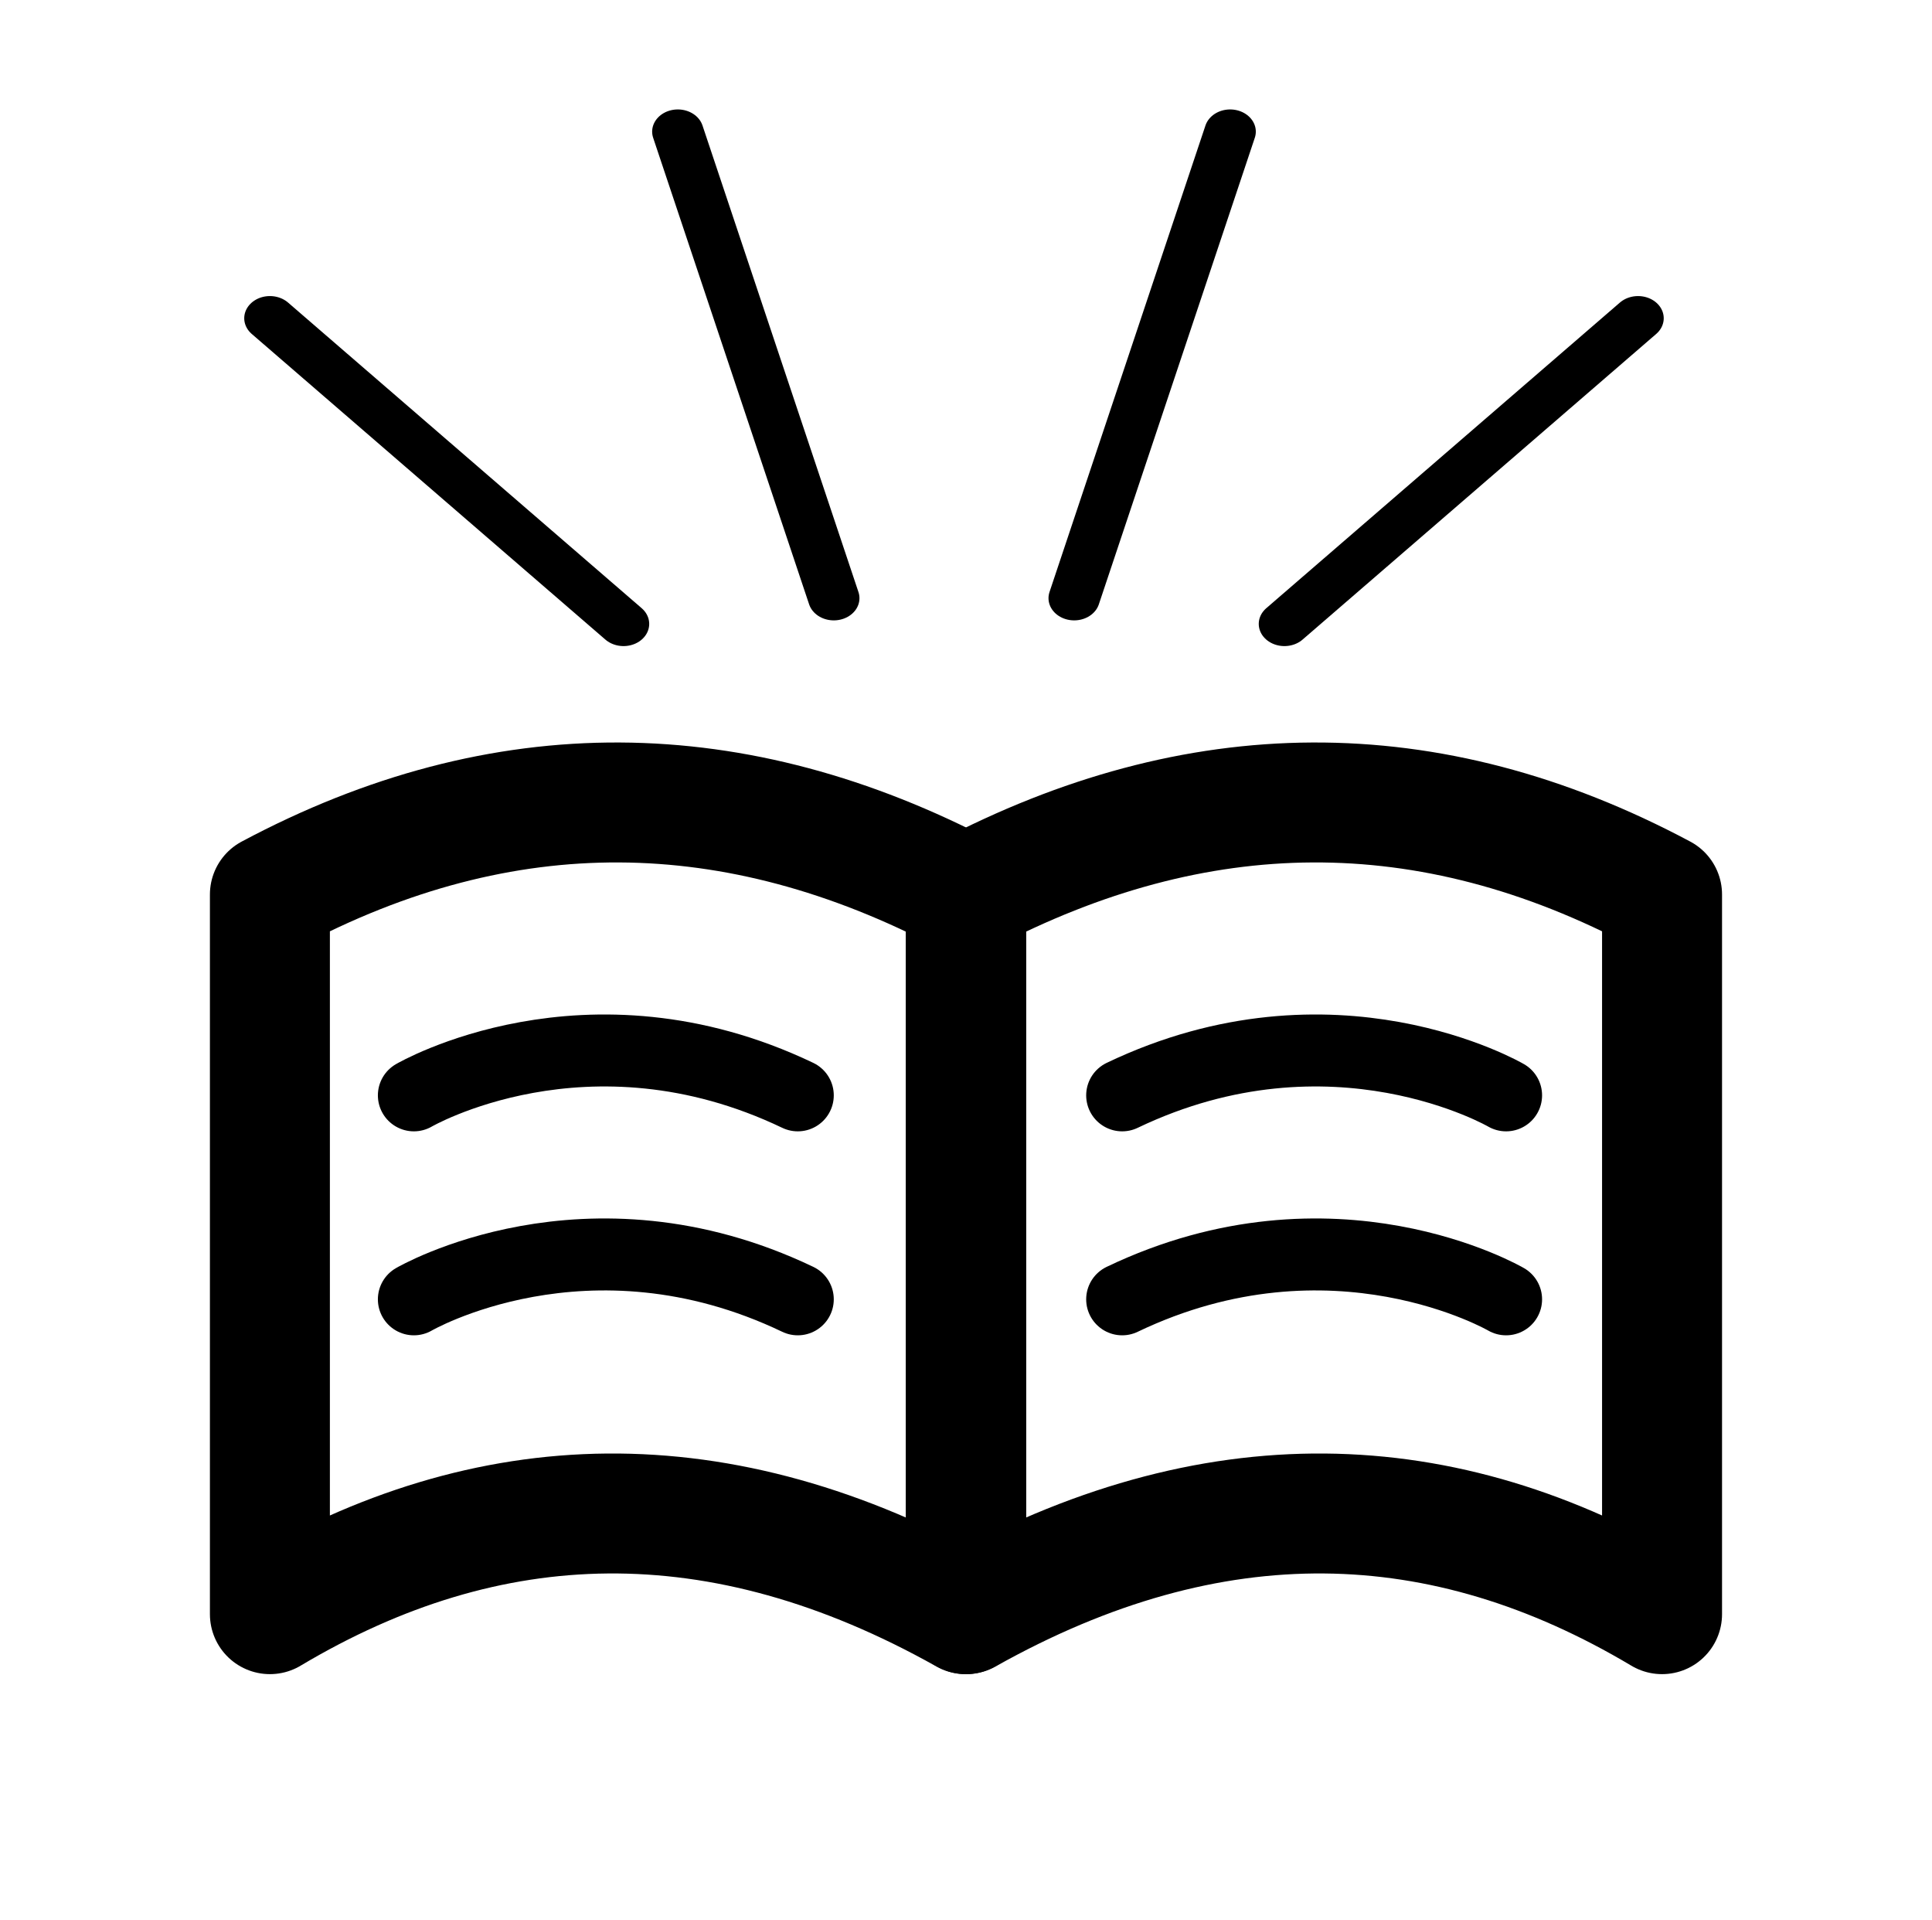
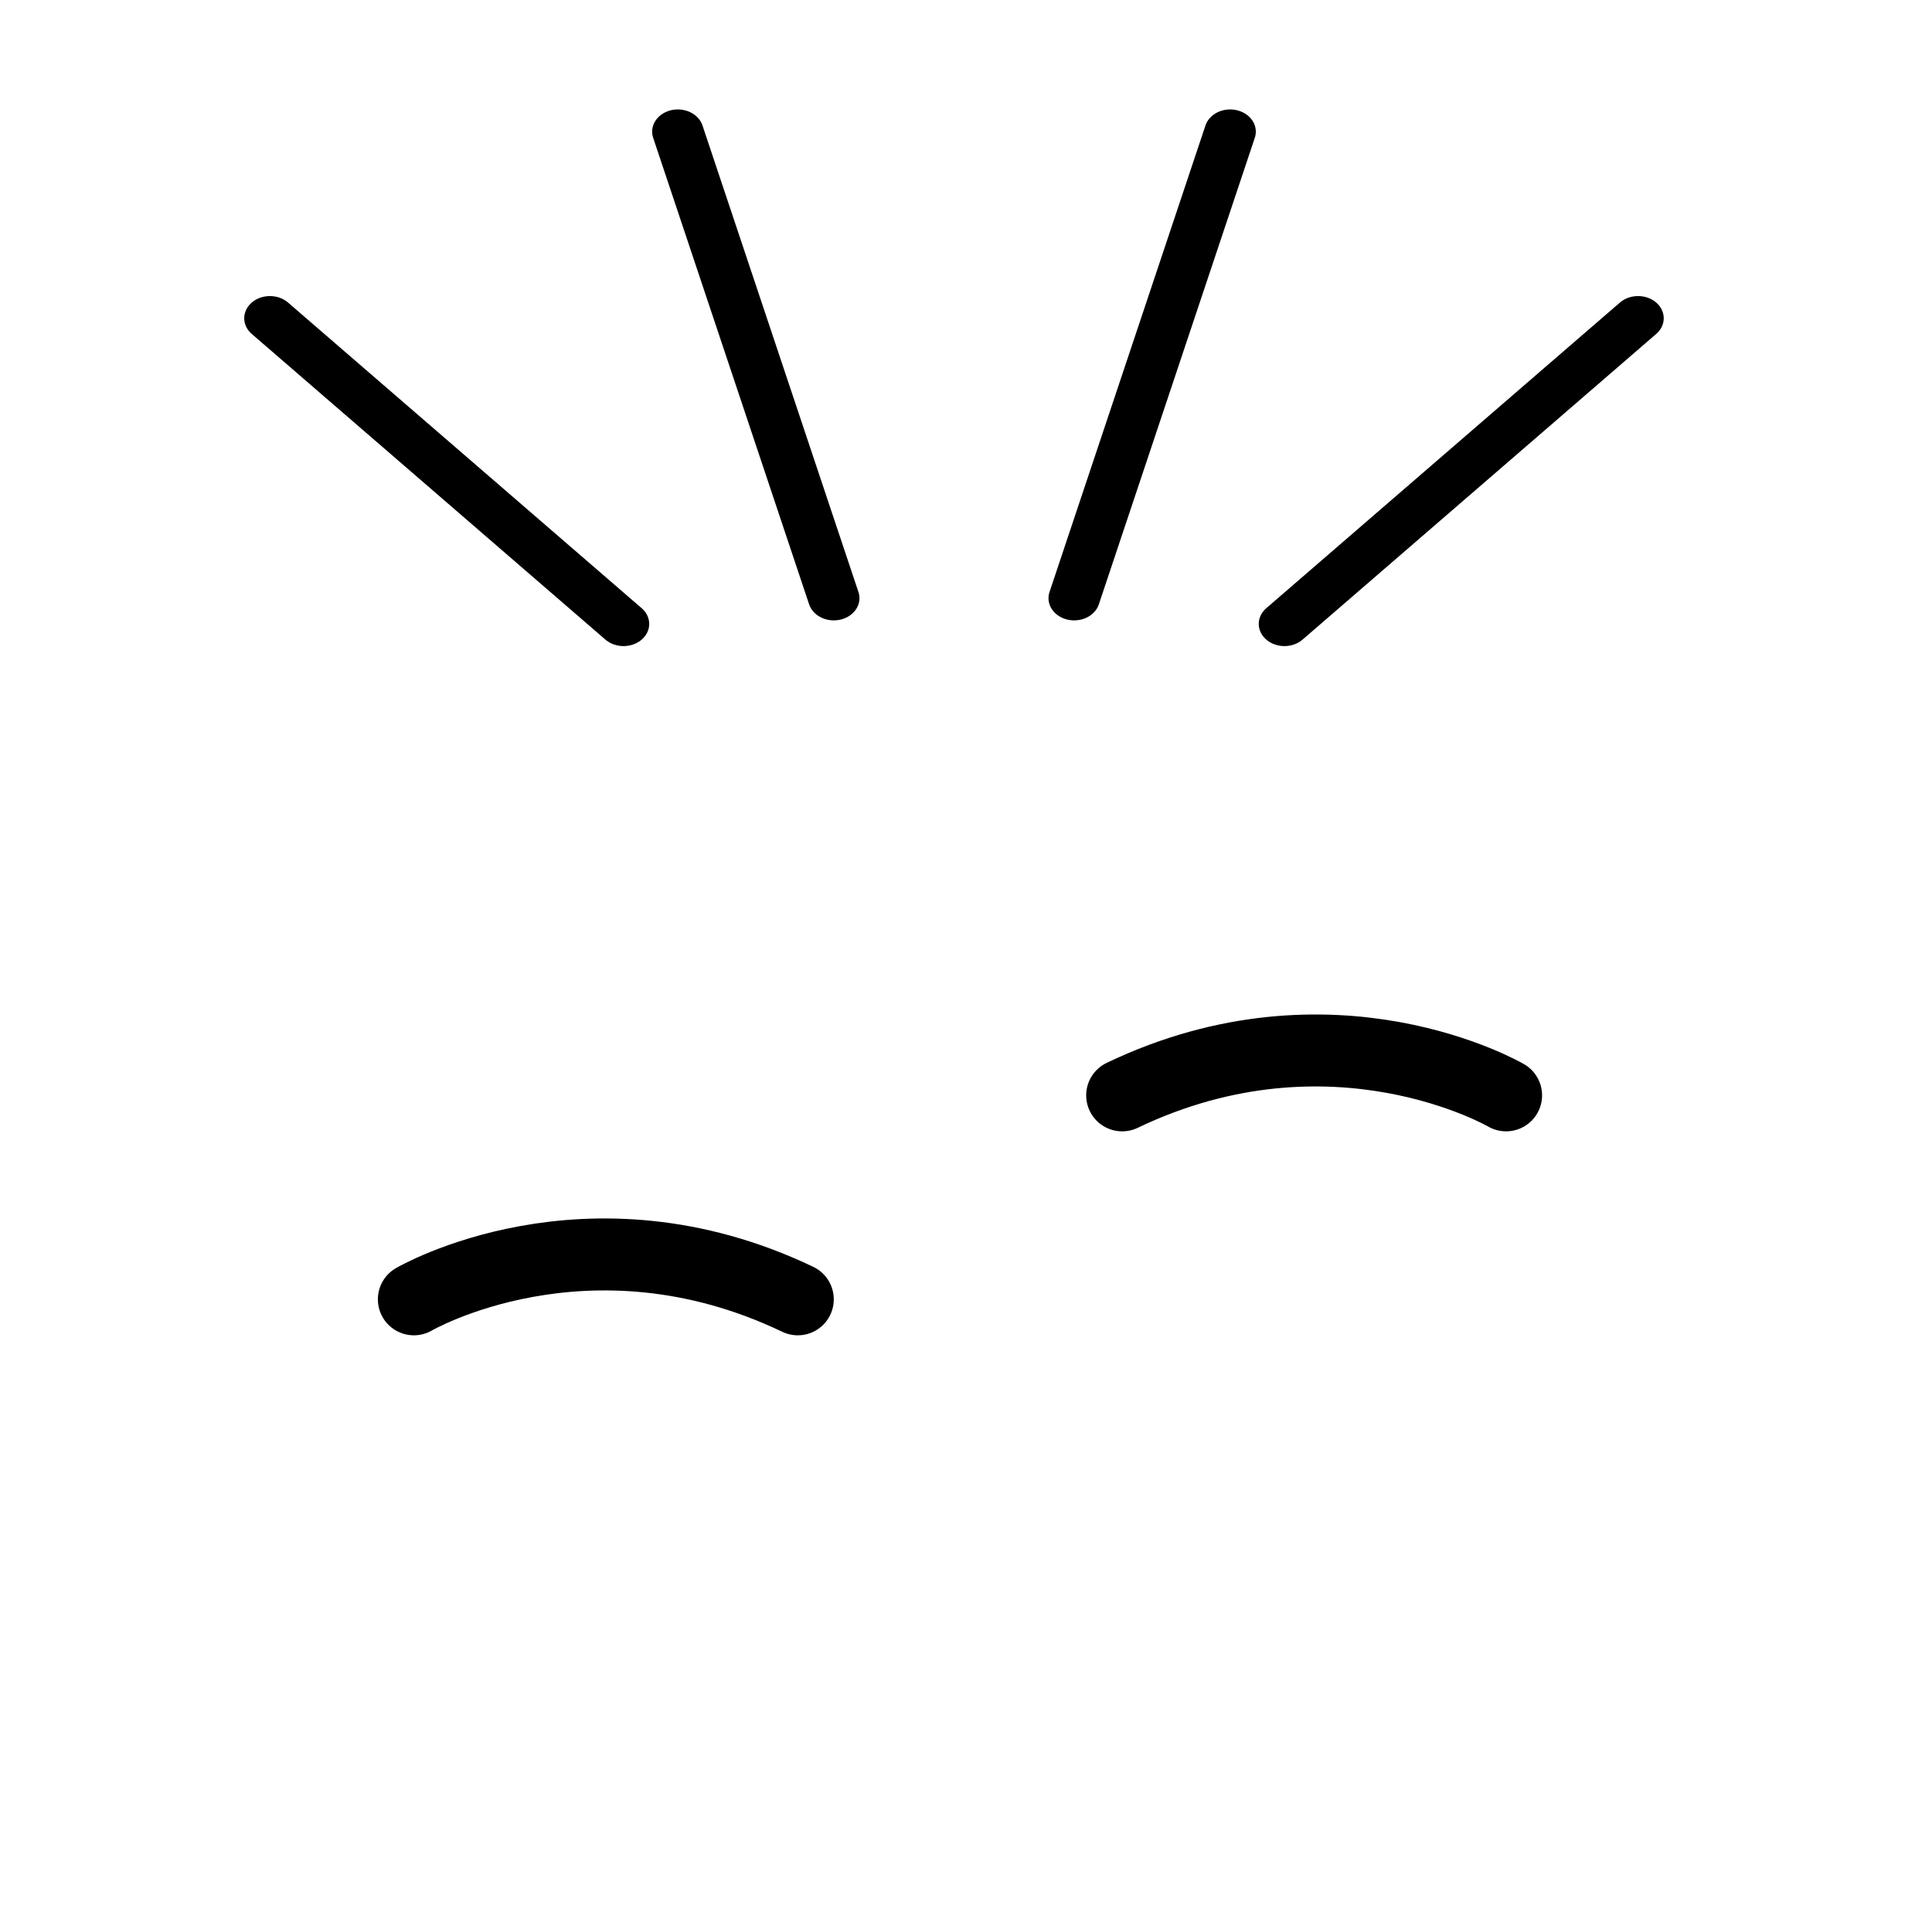
<svg xmlns="http://www.w3.org/2000/svg" width="100%" height="100%" viewBox="0 0 161 160" version="1.1" xml:space="preserve" style="fill-rule:evenodd;clip-rule:evenodd;stroke-linecap:round;stroke-linejoin:round;stroke-miterlimit:1.5;">
  <g transform="matrix(1,0,0,1,-5776,-7256)">
    <g id="Artboard1" transform="matrix(0.796,0,0,0.941,5732.72,7215.53)">
      <rect x="55" y="43" width="201" height="170" style="fill:none;" />
      <g transform="matrix(1.256,0,0,1.062,34.9,-7666.5)">
-         <path d="M96,7334C76.856,7323.96 57.53,7323.58 38,7334L38,7394C56.21,7383.14 75.475,7382.48 96,7394L96,7334Z" style="fill:none;stroke:black;stroke-width:10px;" />
-       </g>
+         </g>
      <g transform="matrix(-1.256,0,0,1.062,276.1,-7666.5)">
-         <path d="M96,7334C76.856,7323.96 57.53,7323.58 38,7334L38,7394C56.21,7383.14 75.475,7382.48 96,7394L96,7334Z" style="fill:none;stroke:black;stroke-width:10px;" />
-       </g>
+         </g>
      <g transform="matrix(1.256,0,0,0.918,34.9,-6613.69)">
        <path d="M38,7282L67.476,7311.48" style="fill:none;stroke:black;stroke-width:4.28px;" />
      </g>
      <g transform="matrix(1.256,0,0,0.918,37.413,-6613.69)">
        <path d="M70,7264L83,7309" style="fill:none;stroke:black;stroke-width:4.28px;" />
      </g>
      <g transform="matrix(-1.256,0,0,0.918,273.588,-6613.69)">
        <path d="M38,7282L67.476,7311.48" style="fill:none;stroke:black;stroke-width:4.28px;" />
      </g>
      <g transform="matrix(-1.256,0,0,0.918,271.075,-6613.69)">
        <path d="M70,7264L83,7309" style="fill:none;stroke:black;stroke-width:4.28px;" />
      </g>
      <g transform="matrix(1.256,0,0,1.062,34.9,-7661.46)">
-         <path d="M50,7346C50,7346 64.417,7337.58 82,7346" style="fill:none;stroke:black;stroke-width:6px;" />
-       </g>
+         </g>
      <g transform="matrix(1.256,0,0,1.062,34.9,-7643.4)">
        <path d="M50,7346C50,7346 64.417,7337.58 82,7346" style="fill:none;stroke:black;stroke-width:6px;" />
      </g>
      <g transform="matrix(-1.256,0,0,1.062,274.844,-7661.46)">
        <path d="M50,7346C50,7346 64.417,7337.58 82,7346" style="fill:none;stroke:black;stroke-width:6px;" />
      </g>
      <g transform="matrix(-1.256,0,0,1.062,274.844,-7643.4)">
-         <path d="M50,7346C50,7346 64.417,7337.58 82,7346" style="fill:none;stroke:black;stroke-width:6px;" />
-       </g>
+         </g>
    </g>
  </g>
</svg>